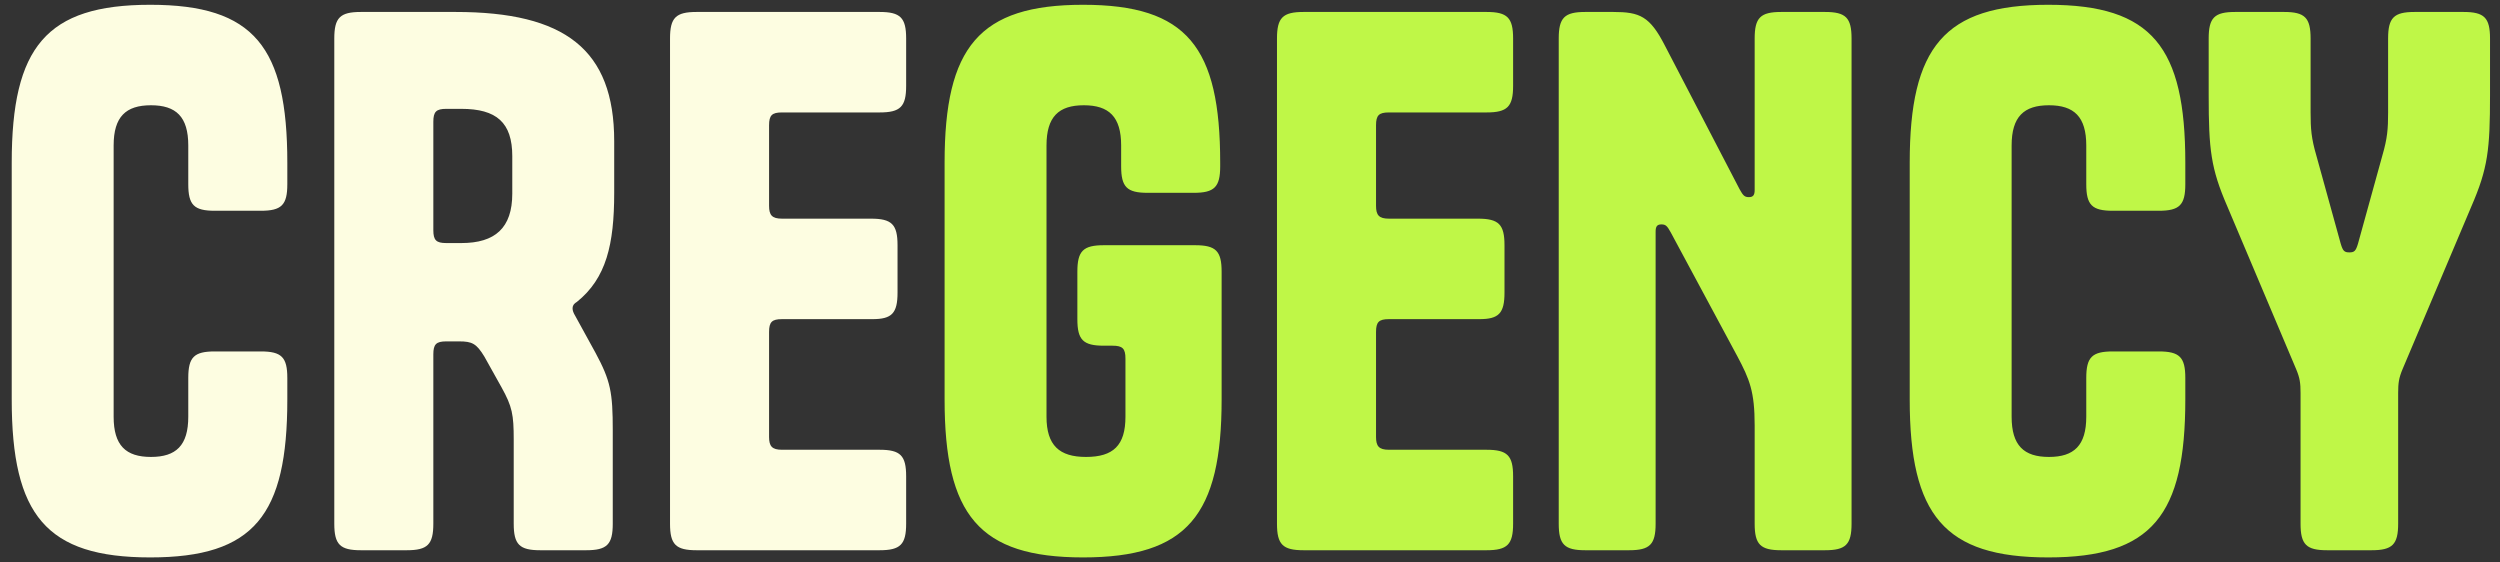
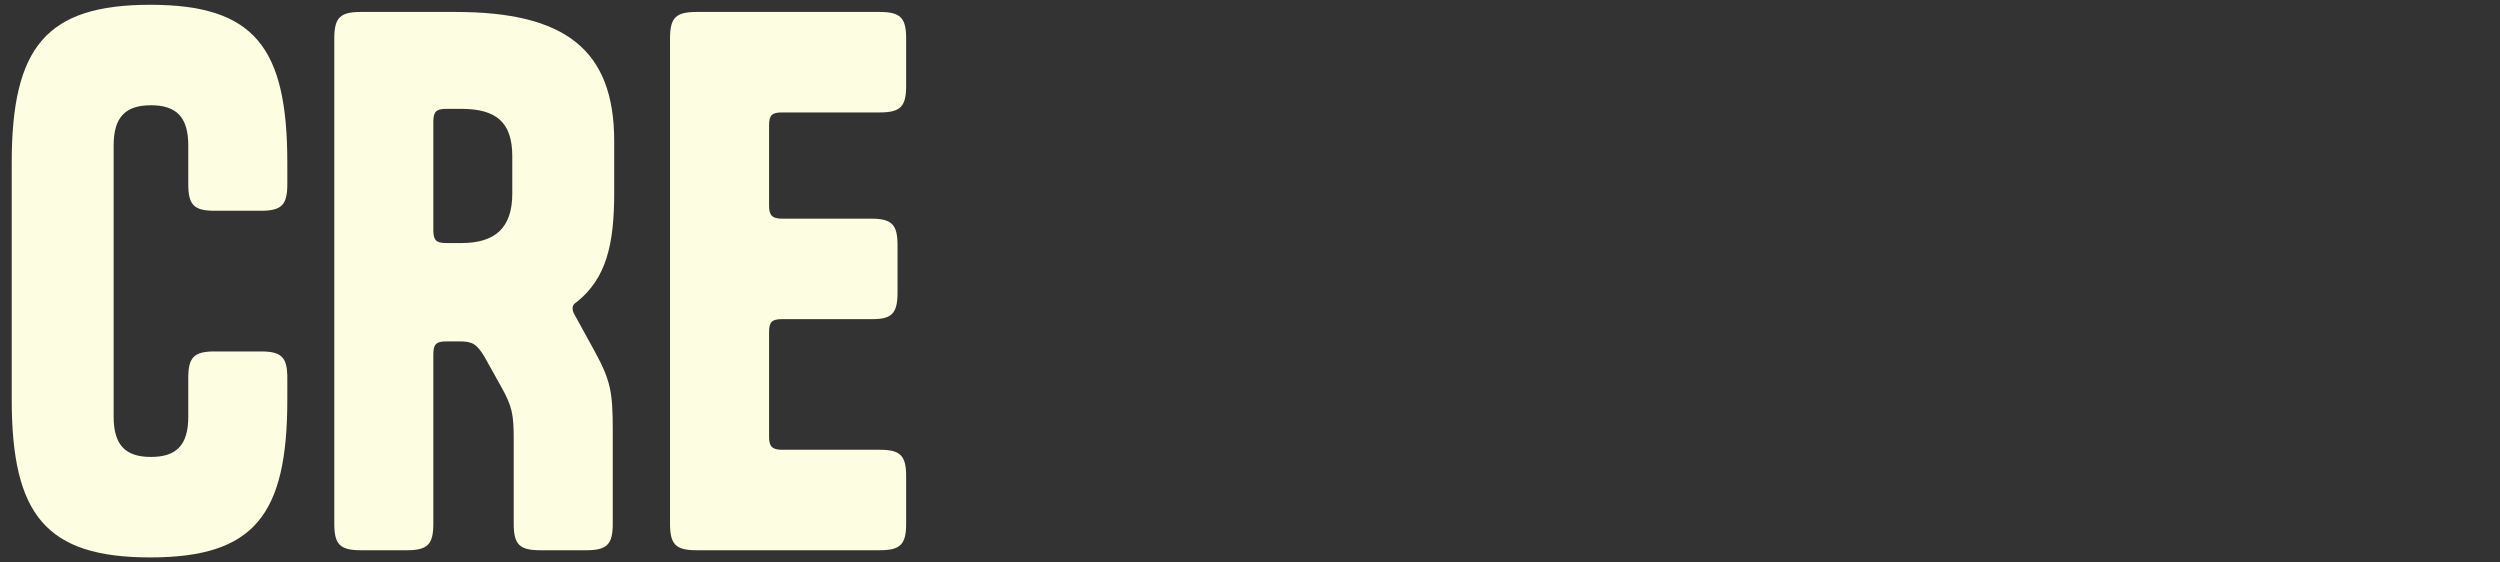
<svg xmlns="http://www.w3.org/2000/svg" width="209" height="47" viewBox="0 0 209 47" fill="none">
  <rect x="0" y="0" width="209" height="47" fill="#333333" stroke="none" />
  <path d="M24.02 31.6C24.02 29.86 23.54 29.38 21.8 29.38H17.96C16.22 29.38 15.74 29.86 15.74 31.6V34.84C15.74 37.24 14.72 38.2 12.62 38.2C10.52 38.2 9.5 37.24 9.5 34.84V12.16C9.5 9.76 10.52 8.8 12.62 8.8C14.72 8.8 15.74 9.76 15.74 12.16V15.4C15.74 17.14 16.22 17.62 17.96 17.62H21.8C23.54 17.62 24.02 17.14 24.02 15.4V13.6C24.02 3.94 21.26 0.4 12.56 0.4C3.86 0.4 0.98 3.94 0.98 13.6V33.4C0.98 43.06 3.86 46.6 12.56 46.6C21.26 46.6 24.02 43.06 24.02 33.4V31.6ZM42.947 43.78C42.947 45.52 43.427 46 45.167 46H49.007C50.747 46 51.227 45.52 51.227 43.78V35.98C51.227 32.8 51.047 31.84 49.787 29.5L48.107 26.44C47.927 26.14 47.867 25.96 47.867 25.78C47.867 25.6 47.927 25.42 48.227 25.24C50.687 23.26 51.347 20.44 51.347 16.12V11.8C51.347 4.12 47.207 1 38.087 1H30.167C28.427 1 27.947 1.48 27.947 3.22V43.78C27.947 45.52 28.427 46 30.167 46H34.007C35.747 46 36.227 45.52 36.227 43.78V29.62C36.227 28.78 36.467 28.54 37.307 28.54H38.387C39.467 28.54 39.827 28.72 40.487 29.8L41.927 32.38C42.827 34 42.947 34.66 42.947 36.76V43.78ZM36.227 10.18C36.227 9.34 36.467 9.1 37.307 9.1H38.567C41.507 9.1 42.827 10.24 42.827 13.06V16.18C42.827 19.06 41.387 20.32 38.567 20.32H37.307C36.467 20.32 36.227 20.08 36.227 19.24V10.18ZM64.294 10.48C64.294 9.64 64.534 9.4 65.374 9.4H73.534C75.274 9.4 75.754 8.92 75.754 7.18V3.22C75.754 1.48 75.274 1 73.534 1H58.234C56.494 1 56.014 1.48 56.014 3.22V43.78C56.014 45.52 56.494 46 58.234 46H73.534C75.274 46 75.754 45.52 75.754 43.78V39.82C75.754 38.08 75.274 37.6 73.534 37.6H65.374C64.534 37.6 64.294 37.3 64.294 36.52V27.76C64.294 26.92 64.534 26.68 65.374 26.68H72.934C74.554 26.68 75.034 26.2 75.034 24.46V20.5C75.034 18.76 74.554 18.28 72.814 18.28H65.374C64.534 18.28 64.294 17.98 64.294 17.2V10.48Z" fill="#FDFDE1" />
-   <path d="M94.088 29.98V34.84C94.088 37.24 93.068 38.2 90.788 38.2C88.568 38.2 87.488 37.24 87.488 34.84V12.16C87.488 9.76 88.508 8.8 90.608 8.8C92.708 8.8 93.728 9.76 93.728 12.16V13.9C93.728 15.64 94.208 16.12 95.948 16.12H99.788C101.528 16.12 102.008 15.64 102.008 13.9V13.6C102.008 3.94 99.248 0.4 90.548 0.4C81.848 0.4 78.968 3.94 78.968 13.6V33.4C78.968 43.06 81.848 46.6 90.548 46.6C99.248 46.6 102.128 43.06 102.128 33.4V22.72C102.128 20.98 101.648 20.5 99.908 20.5H92.288C90.548 20.5 90.068 20.98 90.068 22.72V26.68C90.068 28.42 90.548 28.9 92.288 28.9H93.008C93.848 28.9 94.088 29.14 94.088 29.98ZM115.036 10.48C115.036 9.64 115.276 9.4 116.116 9.4H124.276C126.016 9.4 126.496 8.92 126.496 7.18V3.22C126.496 1.48 126.016 1 124.276 1H108.976C107.236 1 106.756 1.48 106.756 3.22V43.78C106.756 45.52 107.236 46 108.976 46H124.276C126.016 46 126.496 45.52 126.496 43.78V39.82C126.496 38.08 126.016 37.6 124.276 37.6H116.116C115.276 37.6 115.036 37.3 115.036 36.52V27.76C115.036 26.92 115.276 26.68 116.116 26.68H123.676C125.296 26.68 125.776 26.2 125.776 24.46V20.5C125.776 18.76 125.296 18.28 123.556 18.28H116.116C115.276 18.28 115.036 17.98 115.036 17.2V10.48ZM145.43 15.82L139.19 3.82C137.93 1.36 137.09 1 134.87 1H132.53C130.79 1 130.31 1.48 130.31 3.22V43.78C130.31 45.52 130.79 46 132.53 46H136.19C137.93 46 138.41 45.52 138.41 43.78V19.36C138.41 18.94 138.53 18.76 138.89 18.76C139.25 18.76 139.37 18.88 139.67 19.42L145.25 29.8C146.27 31.72 146.69 32.74 146.69 35.56V43.78C146.69 45.52 147.17 46 148.91 46H152.57C154.31 46 154.79 45.52 154.79 43.78V3.22C154.79 1.48 154.31 1 152.57 1H148.91C147.17 1 146.69 1.48 146.69 3.22V15.88C146.69 16.3 146.57 16.48 146.21 16.48C145.85 16.48 145.73 16.36 145.43 15.82ZM182.692 31.6C182.692 29.86 182.212 29.38 180.472 29.38H176.632C174.892 29.38 174.412 29.86 174.412 31.6V34.84C174.412 37.24 173.392 38.2 171.292 38.2C169.192 38.2 168.172 37.24 168.172 34.84V12.16C168.172 9.76 169.192 8.8 171.292 8.8C173.392 8.8 174.412 9.76 174.412 12.16V15.4C174.412 17.14 174.892 17.62 176.632 17.62H180.472C182.212 17.62 182.692 17.14 182.692 15.4V13.6C182.692 3.94 179.932 0.4 171.232 0.4C162.532 0.4 159.652 3.94 159.652 13.6V33.4C159.652 43.06 162.532 46.6 171.232 46.6C179.932 46.6 182.692 43.06 182.692 33.4V31.6ZM198.266 46C200.006 46 200.486 45.52 200.486 43.78V32.86C200.486 32.02 200.546 31.6 200.846 30.88L206.606 17.26C207.986 14.08 208.166 12.52 208.166 7.96V3.22C208.166 1.48 207.686 1 205.946 1H201.866C200.126 1 199.646 1.48 199.646 3.22V9.4C199.646 10.78 199.586 11.56 199.166 13L197.126 20.38C196.946 20.98 196.826 21.1 196.406 21.1C195.986 21.1 195.866 20.98 195.686 20.38L193.646 13C193.226 11.56 193.166 10.78 193.166 9.4V3.22C193.166 1.48 192.686 1 190.946 1H186.866C185.126 1 184.646 1.48 184.646 3.22V7.96C184.646 12.52 184.826 14.08 186.206 17.26L191.966 30.88C192.266 31.6 192.326 32.02 192.326 32.86V43.78C192.326 45.52 192.806 46 194.546 46H198.266Z" fill="#BFF747" />
</svg>